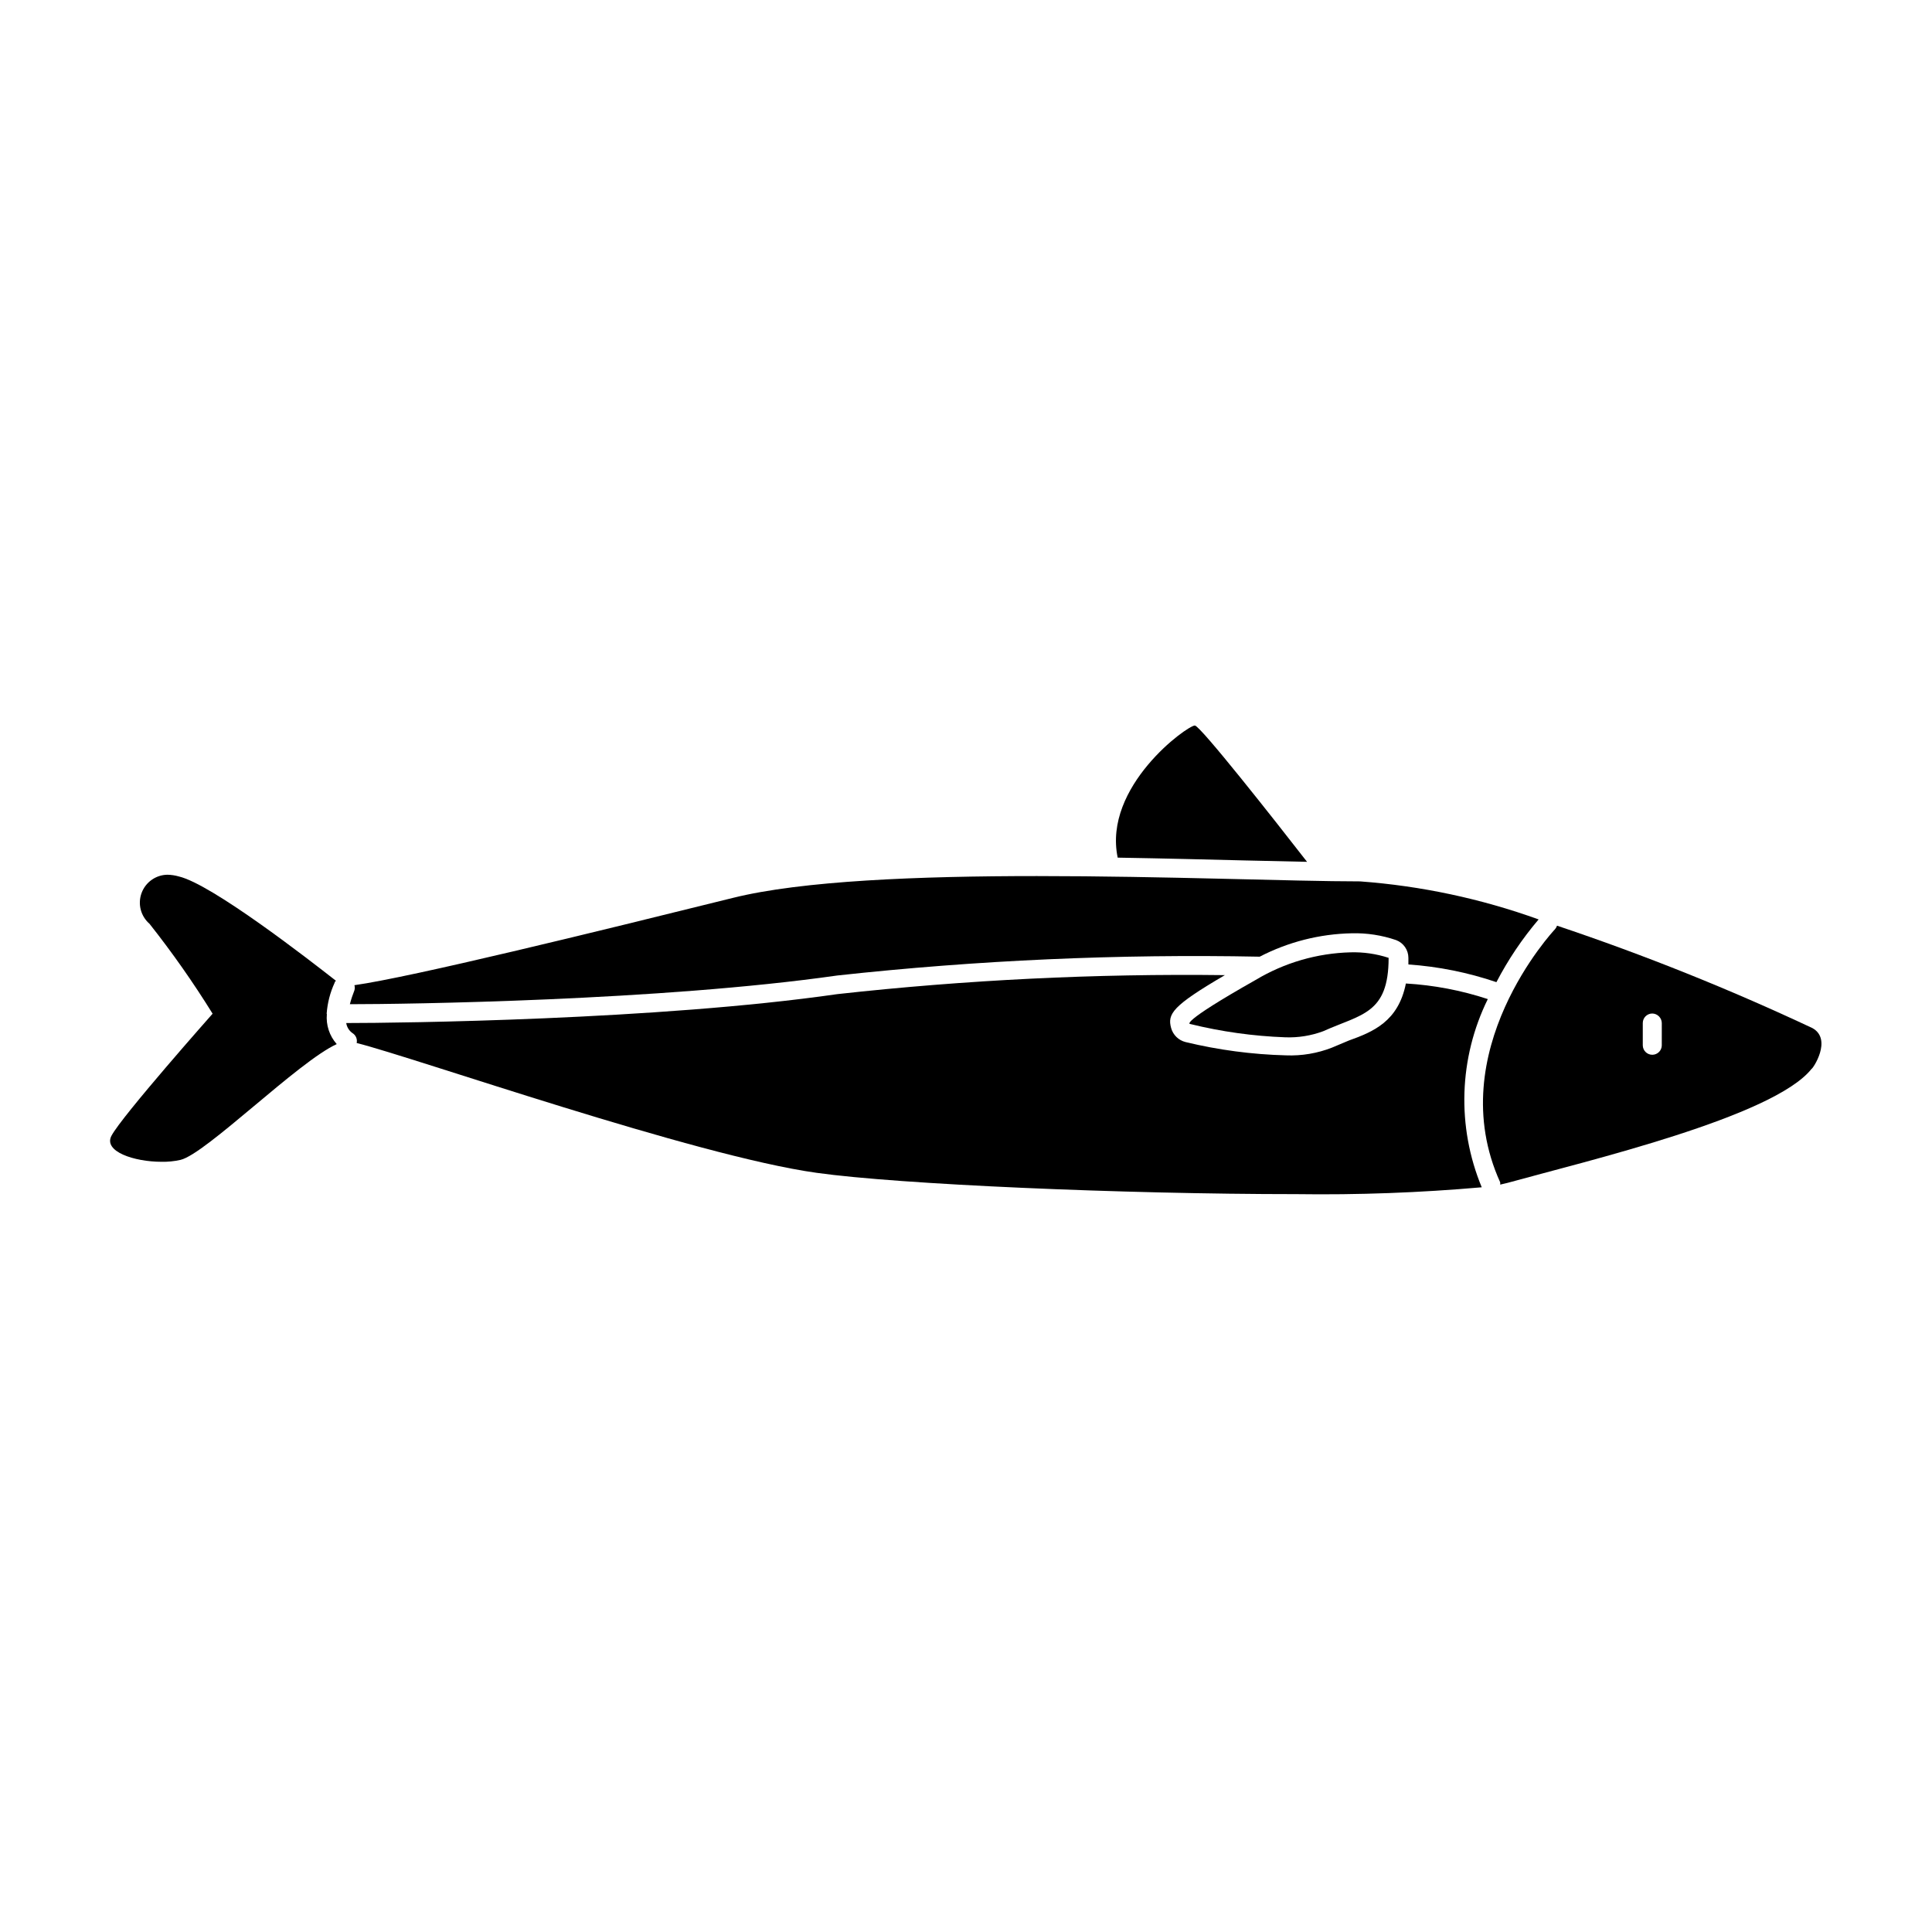
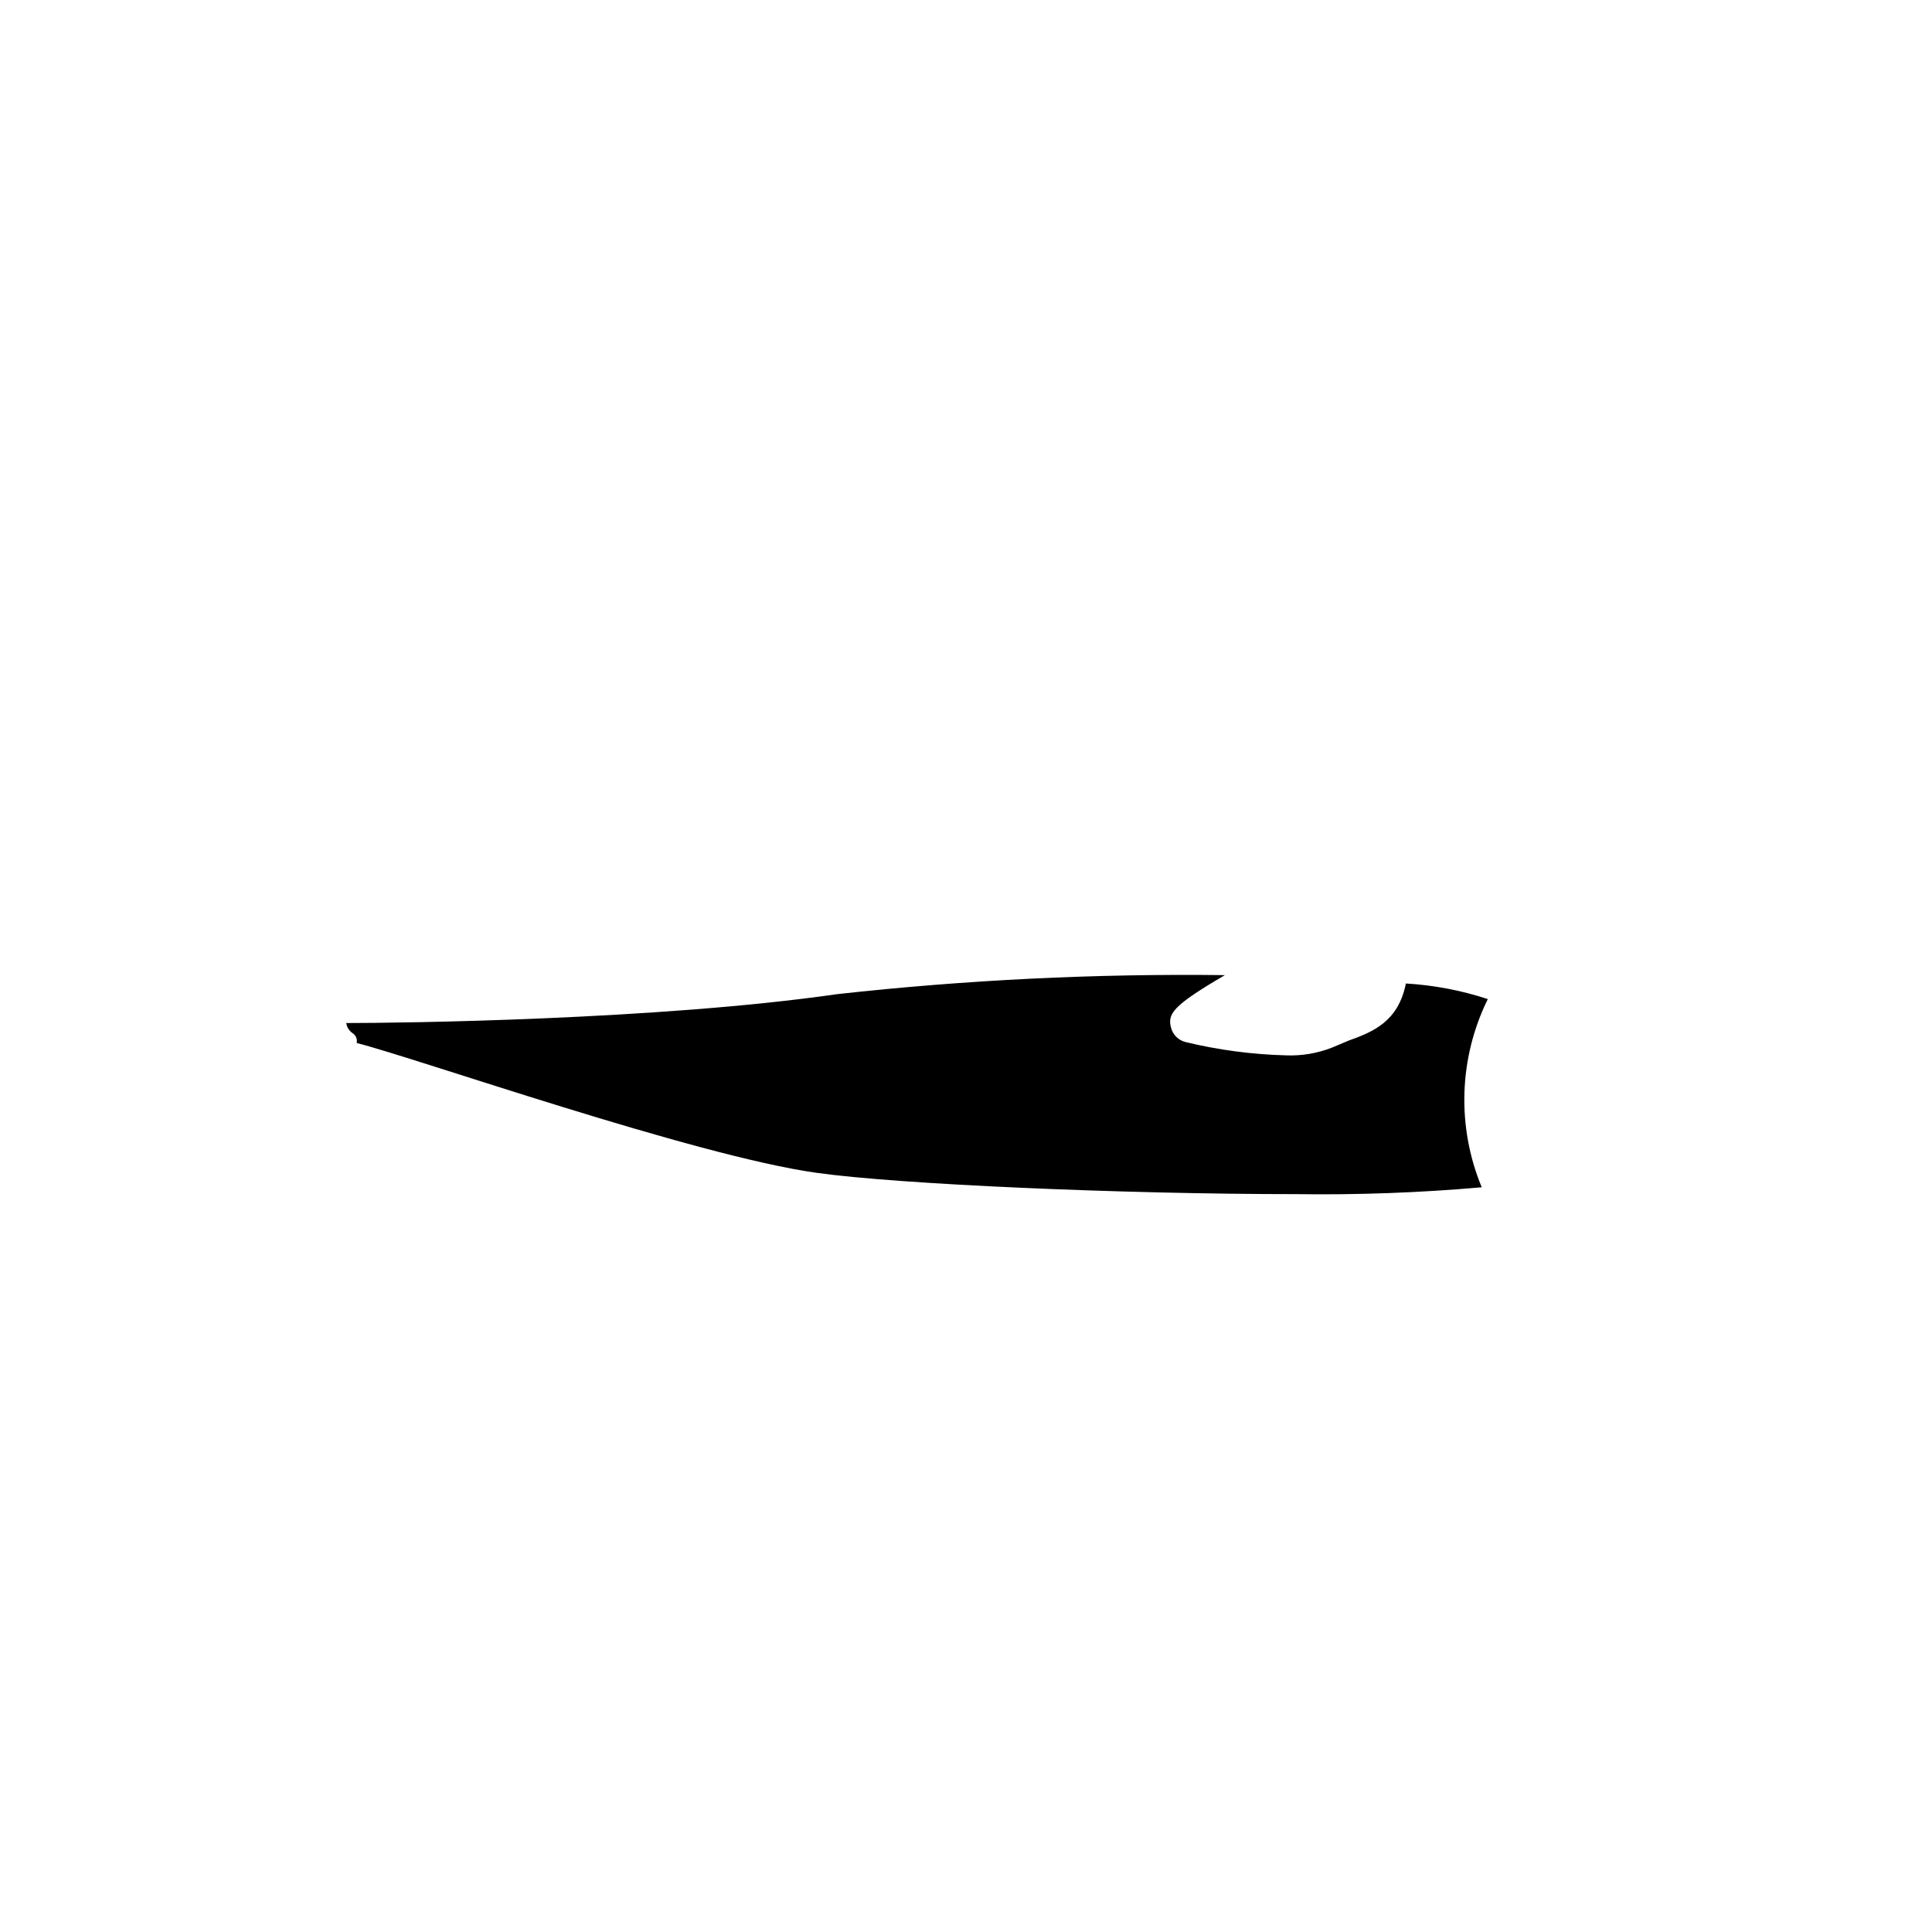
<svg xmlns="http://www.w3.org/2000/svg" fill="#000000" width="800px" height="800px" version="1.1" viewBox="144 144 512 512">
  <g>
-     <path d="m474.56 372.04 15.82 0.352c-8.816-11.336-28.215-35.973-29.727-36.125-2.016 0-24.383 16.172-20.453 35.016 12.293 0.207 24.133 0.508 34.359 0.758z" />
-     <path d="m230.57 412.64c0.207-2.844 0.922-5.625 2.117-8.211 0 0 0-0.301 0.352-0.504-7.203-5.644-32.949-25.645-41.664-27.66-0.969-0.277-1.965-0.43-2.973-0.453-3.078 0.027-5.816 1.957-6.883 4.848-1.062 2.887-0.227 6.133 2.098 8.148 6.027 7.617 11.609 15.574 16.727 23.832 0 0-24.031 27.105-26.801 32.344-2.215 4.18 6.047 6.902 13.25 6.902h-0.004c1.695 0.035 3.387-0.133 5.039-0.504 6.699-1.562 31.285-26.098 41.414-30.684v0.004c-1.934-2.184-2.879-5.062-2.621-7.961z" />
-     <path d="m477.84 397.53c7.547-3.91 15.891-6.031 24.387-6.199 4.004-0.105 8 0.512 11.789 1.816 1.938 0.746 3.219 2.606 3.223 4.684v1.762c7.945 0.551 15.785 2.125 23.328 4.688 3.09-5.945 6.844-11.523 11.184-16.625-15.238-5.496-31.152-8.887-47.309-10.078-17.836 0-51.941-1.41-85.648-1.41-31.188 0-62.27 1.211-80.609 5.793-36.375 9.02-85.195 21.008-100.26 23.125 0.125 0.445 0.125 0.918 0 1.363-0.477 1.199-0.883 2.426-1.207 3.676 14.762 0 82.172-0.906 129.18-7.609 37.168-4.059 74.562-5.727 111.95-4.984z" />
    <path d="m538.29 408.77c-7.027-2.312-14.328-3.703-21.715-4.133-2.016 10.078-8.664 12.797-15.113 15.113l-4.434 1.863v0.004c-3.894 1.527-8.062 2.231-12.242 2.062-8.965-0.234-17.883-1.418-26.602-3.523-1.855-0.461-3.32-1.887-3.828-3.731-1.008-3.727 0.301-5.844 14.258-14.008v0.004c-34.312-0.426-68.621 1.258-102.73 5.035-47.609 6.856-115.98 7.66-130.13 7.66 0.164 1.082 0.766 2.047 1.66 2.668 0.887 0.555 1.332 1.602 1.109 2.621 15.617 3.93 89.629 29.926 121.92 34.41 21.914 3.074 81.215 5.644 127.01 5.644 16.426 0.23 32.855-0.375 49.223-1.816-6.672-16.082-6.082-34.258 1.609-49.875z" />
-     <path d="m624.34 416.47c-22.027-10.348-44.637-19.414-67.711-27.156-0.113 0.355-0.305 0.684-0.555 0.957-0.301 0.301-30.23 32.395-14.508 67.059 0.023 0.199 0.023 0.402 0 0.605l1.914-0.453c20.906-5.793 70.535-17.48 80.609-30.23 0.25 0.102 5.59-7.758 0.25-10.781zm-39.953 4.535h0.004c0 0.668-0.266 1.309-0.738 1.781-0.473 0.473-1.113 0.738-1.781 0.738-1.391 0-2.519-1.129-2.519-2.519v-5.894c0-1.391 1.129-2.519 2.519-2.519 1.379 0.027 2.492 1.141 2.519 2.519z" />
-     <path d="m476.78 403.68c-20.656 11.688-17.383 11.688-17.383 11.688h0.004c8.254 2.031 16.695 3.215 25.191 3.527 3.43 0.133 6.856-0.414 10.074-1.613 10.078-4.535 17.332-4.535 17.332-19.445-3.25-1.062-6.66-1.555-10.078-1.461-8.867 0.227-17.527 2.746-25.141 7.305z" />
  </g>
</svg>